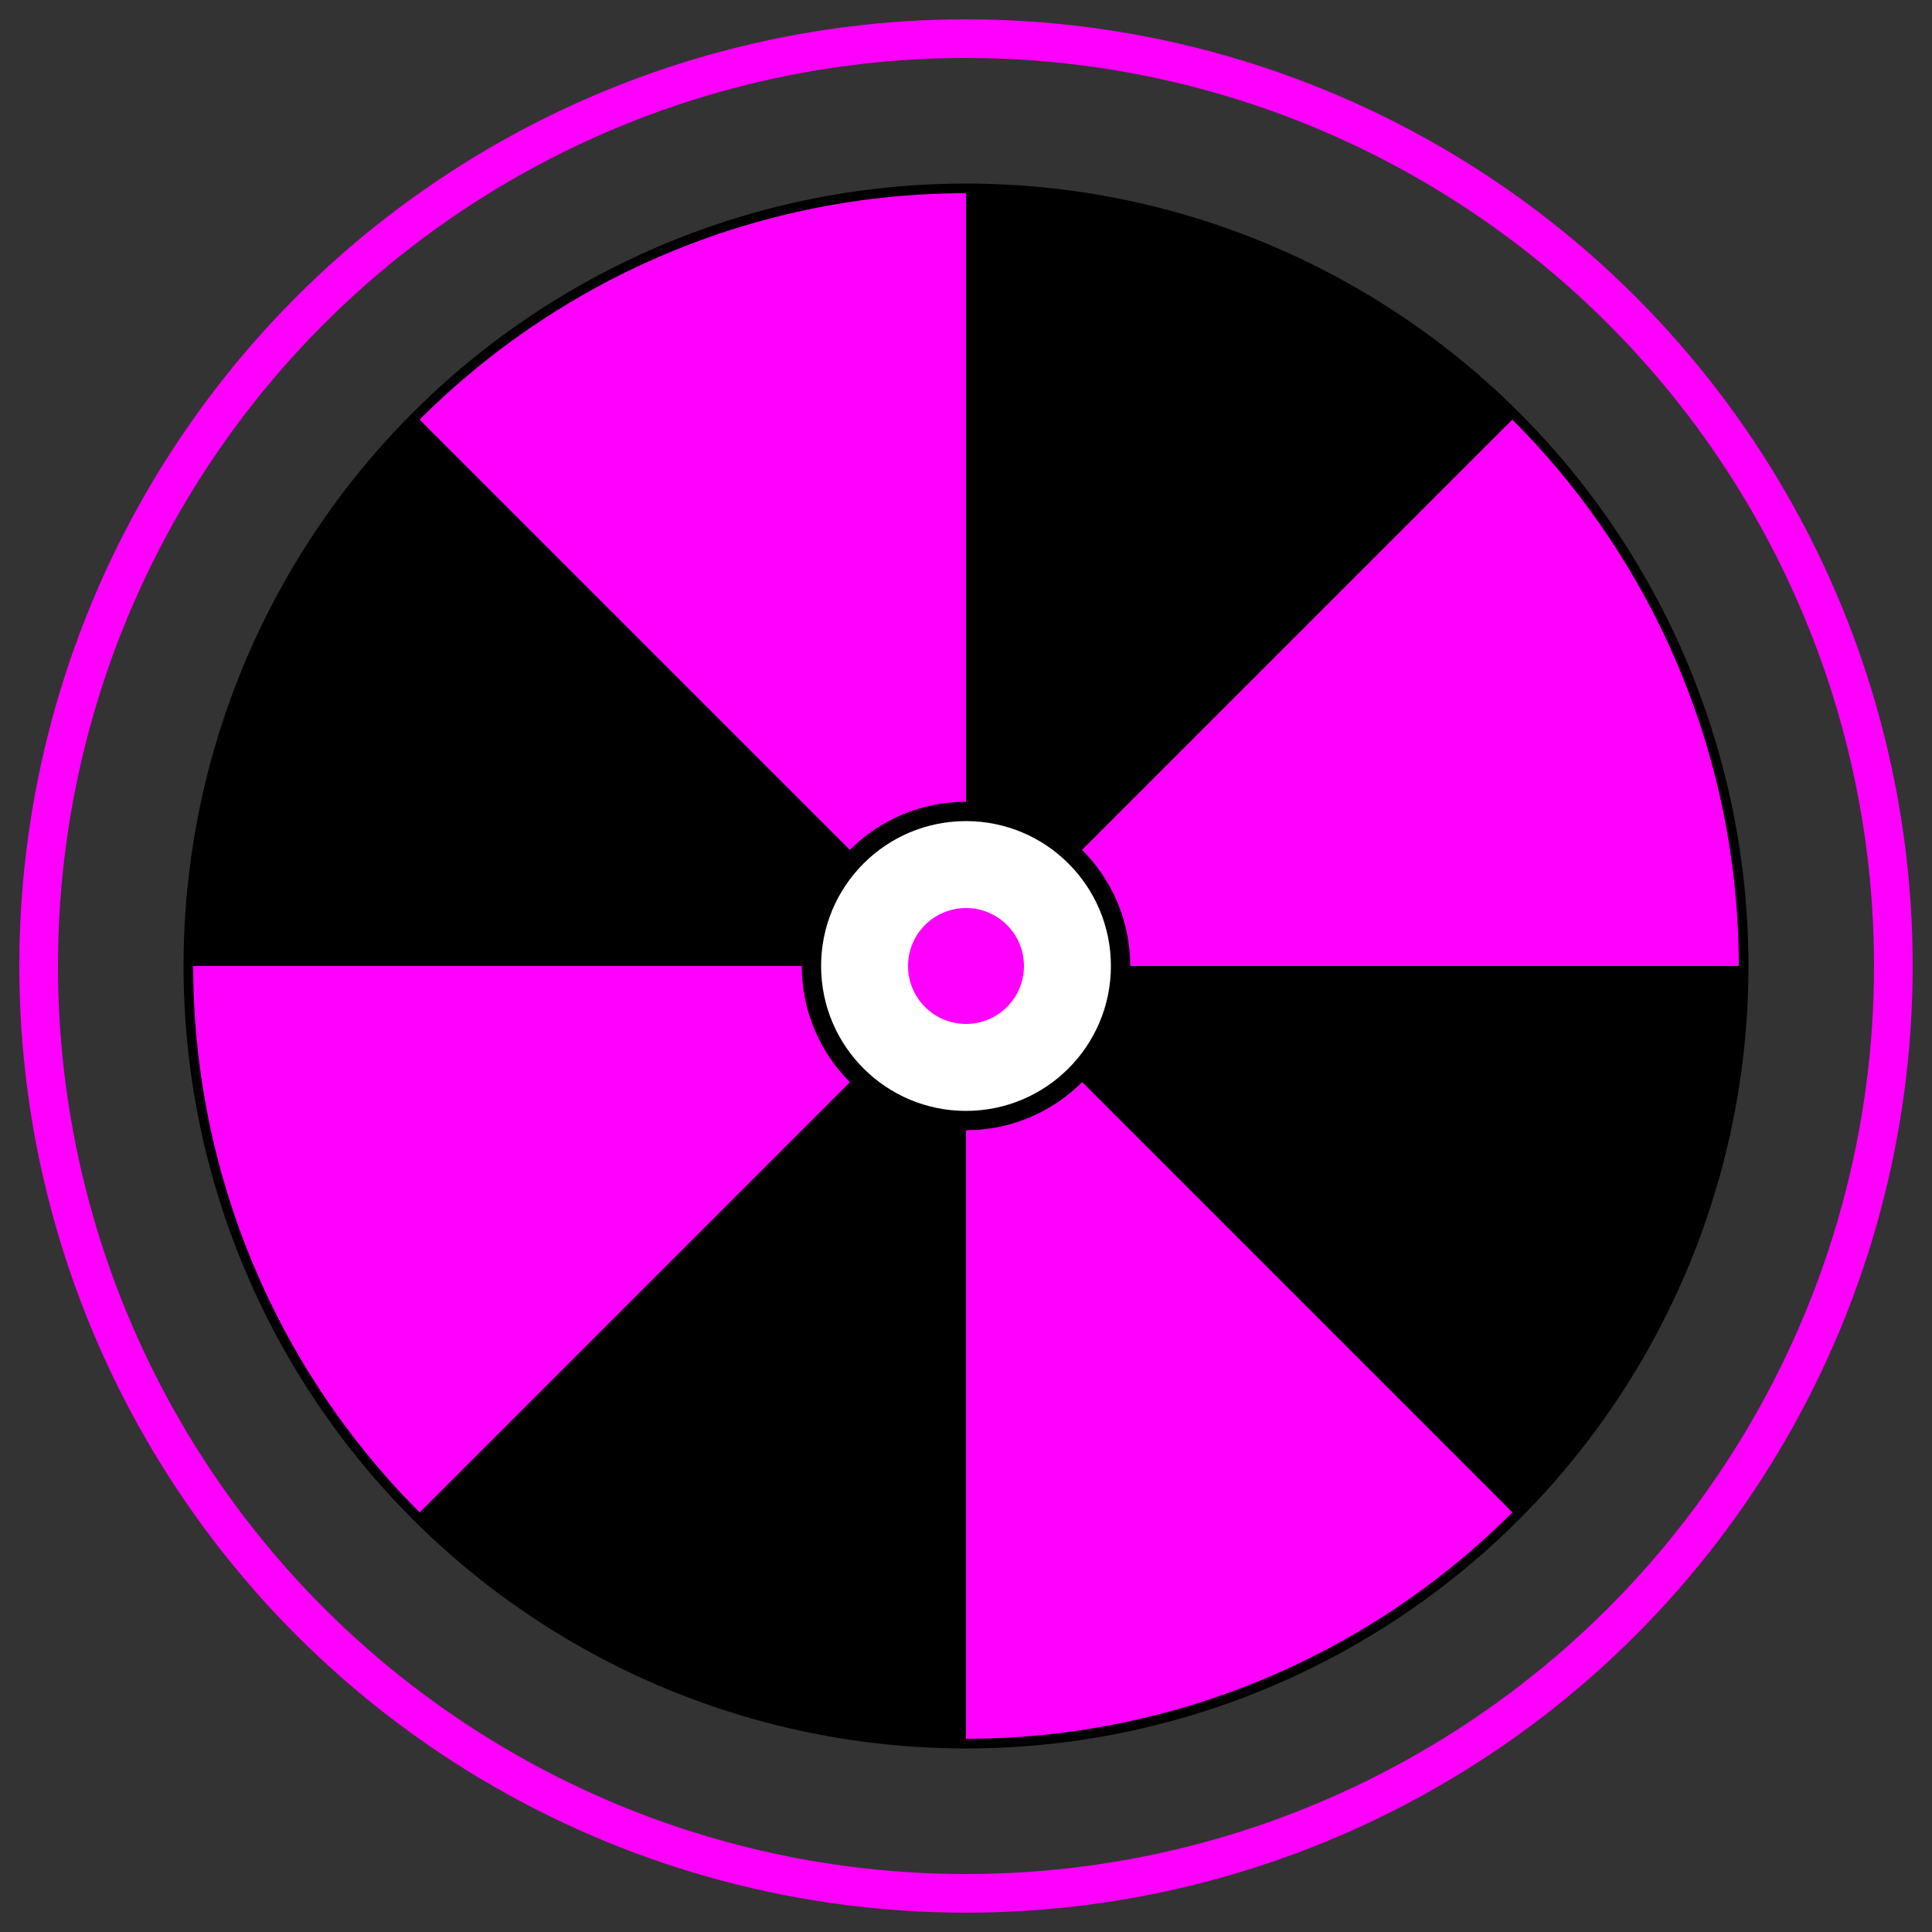
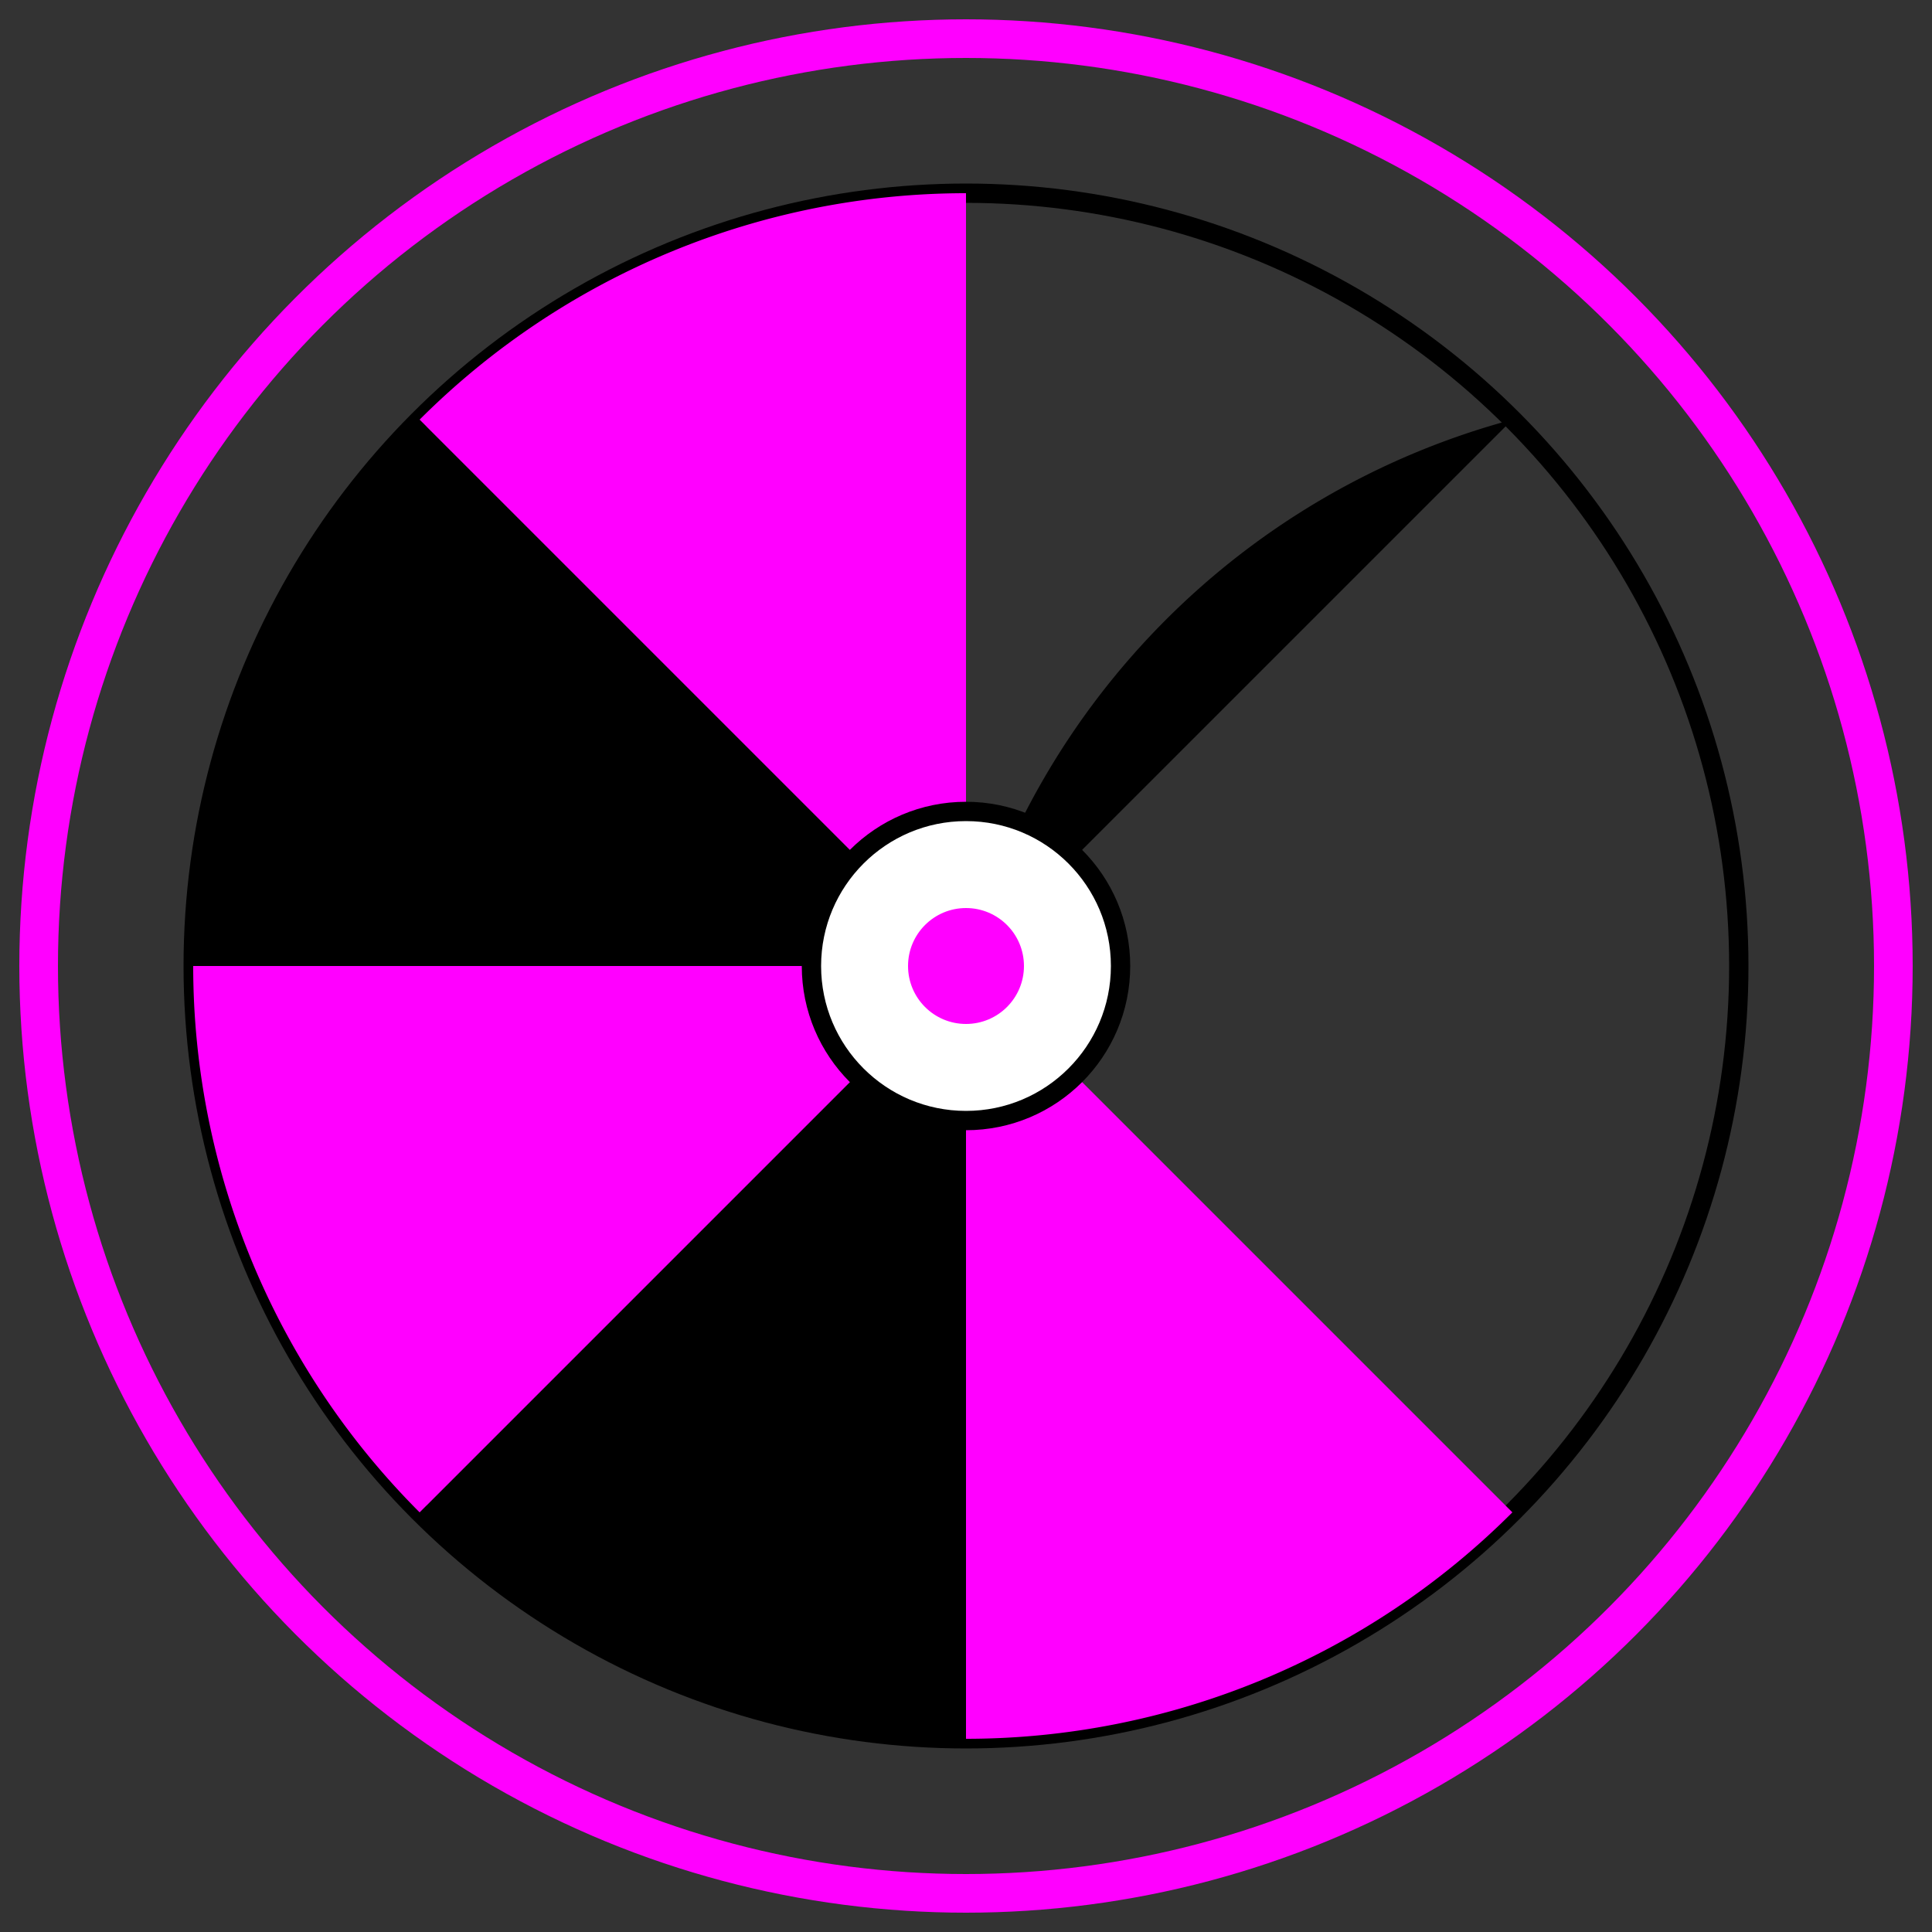
<svg xmlns="http://www.w3.org/2000/svg" viewBox="0 0 100 100" width="40" height="40">
  <rect x="0" y="0" width="100" height="100" fill="#333333" stroke="none" />
  <circle cx="50" cy="50" r="48" fill="none" stroke="magenta" stroke-width="2" />
  <circle cx="50" cy="50" r="40" fill="none" stroke="black" stroke-width="1" />
  <g id="segments">
-     <path d="M 50 50 L 50 10 A 40 40 0 0 1 78.28 21.72 Z" fill="black" />
-     <path d="M 50 50 L 78.28 21.72 A 40 40 0 0 1 90 50 Z" fill="magenta" />
-     <path d="M 50 50 L 90 50 A 40 40 0 0 1 78.28 78.28 Z" fill="black" />
+     <path d="M 50 50 A 40 40 0 0 1 78.28 21.72 Z" fill="black" />
    <path d="M 50 50 L 78.28 78.28 A 40 40 0 0 1 50 90 Z" fill="magenta" />
    <path d="M 50 50 L 50 90 A 40 40 0 0 1 21.72 78.28 Z" fill="black" />
    <path d="M 50 50 L 21.72 78.28 A 40 40 0 0 1 10 50 Z" fill="magenta" />
    <path d="M 50 50 L 10 50 A 40 40 0 0 1 21.72 21.72 Z" fill="black" />
    <path d="M 50 50 L 21.72 21.72 A 40 40 0 0 1 50 10 Z" fill="magenta" />
  </g>
  <circle cx="50" cy="50" r="8" fill="white" stroke="black" stroke-width="1" />
  <circle cx="50" cy="50" r="3" fill="magenta" />
</svg>